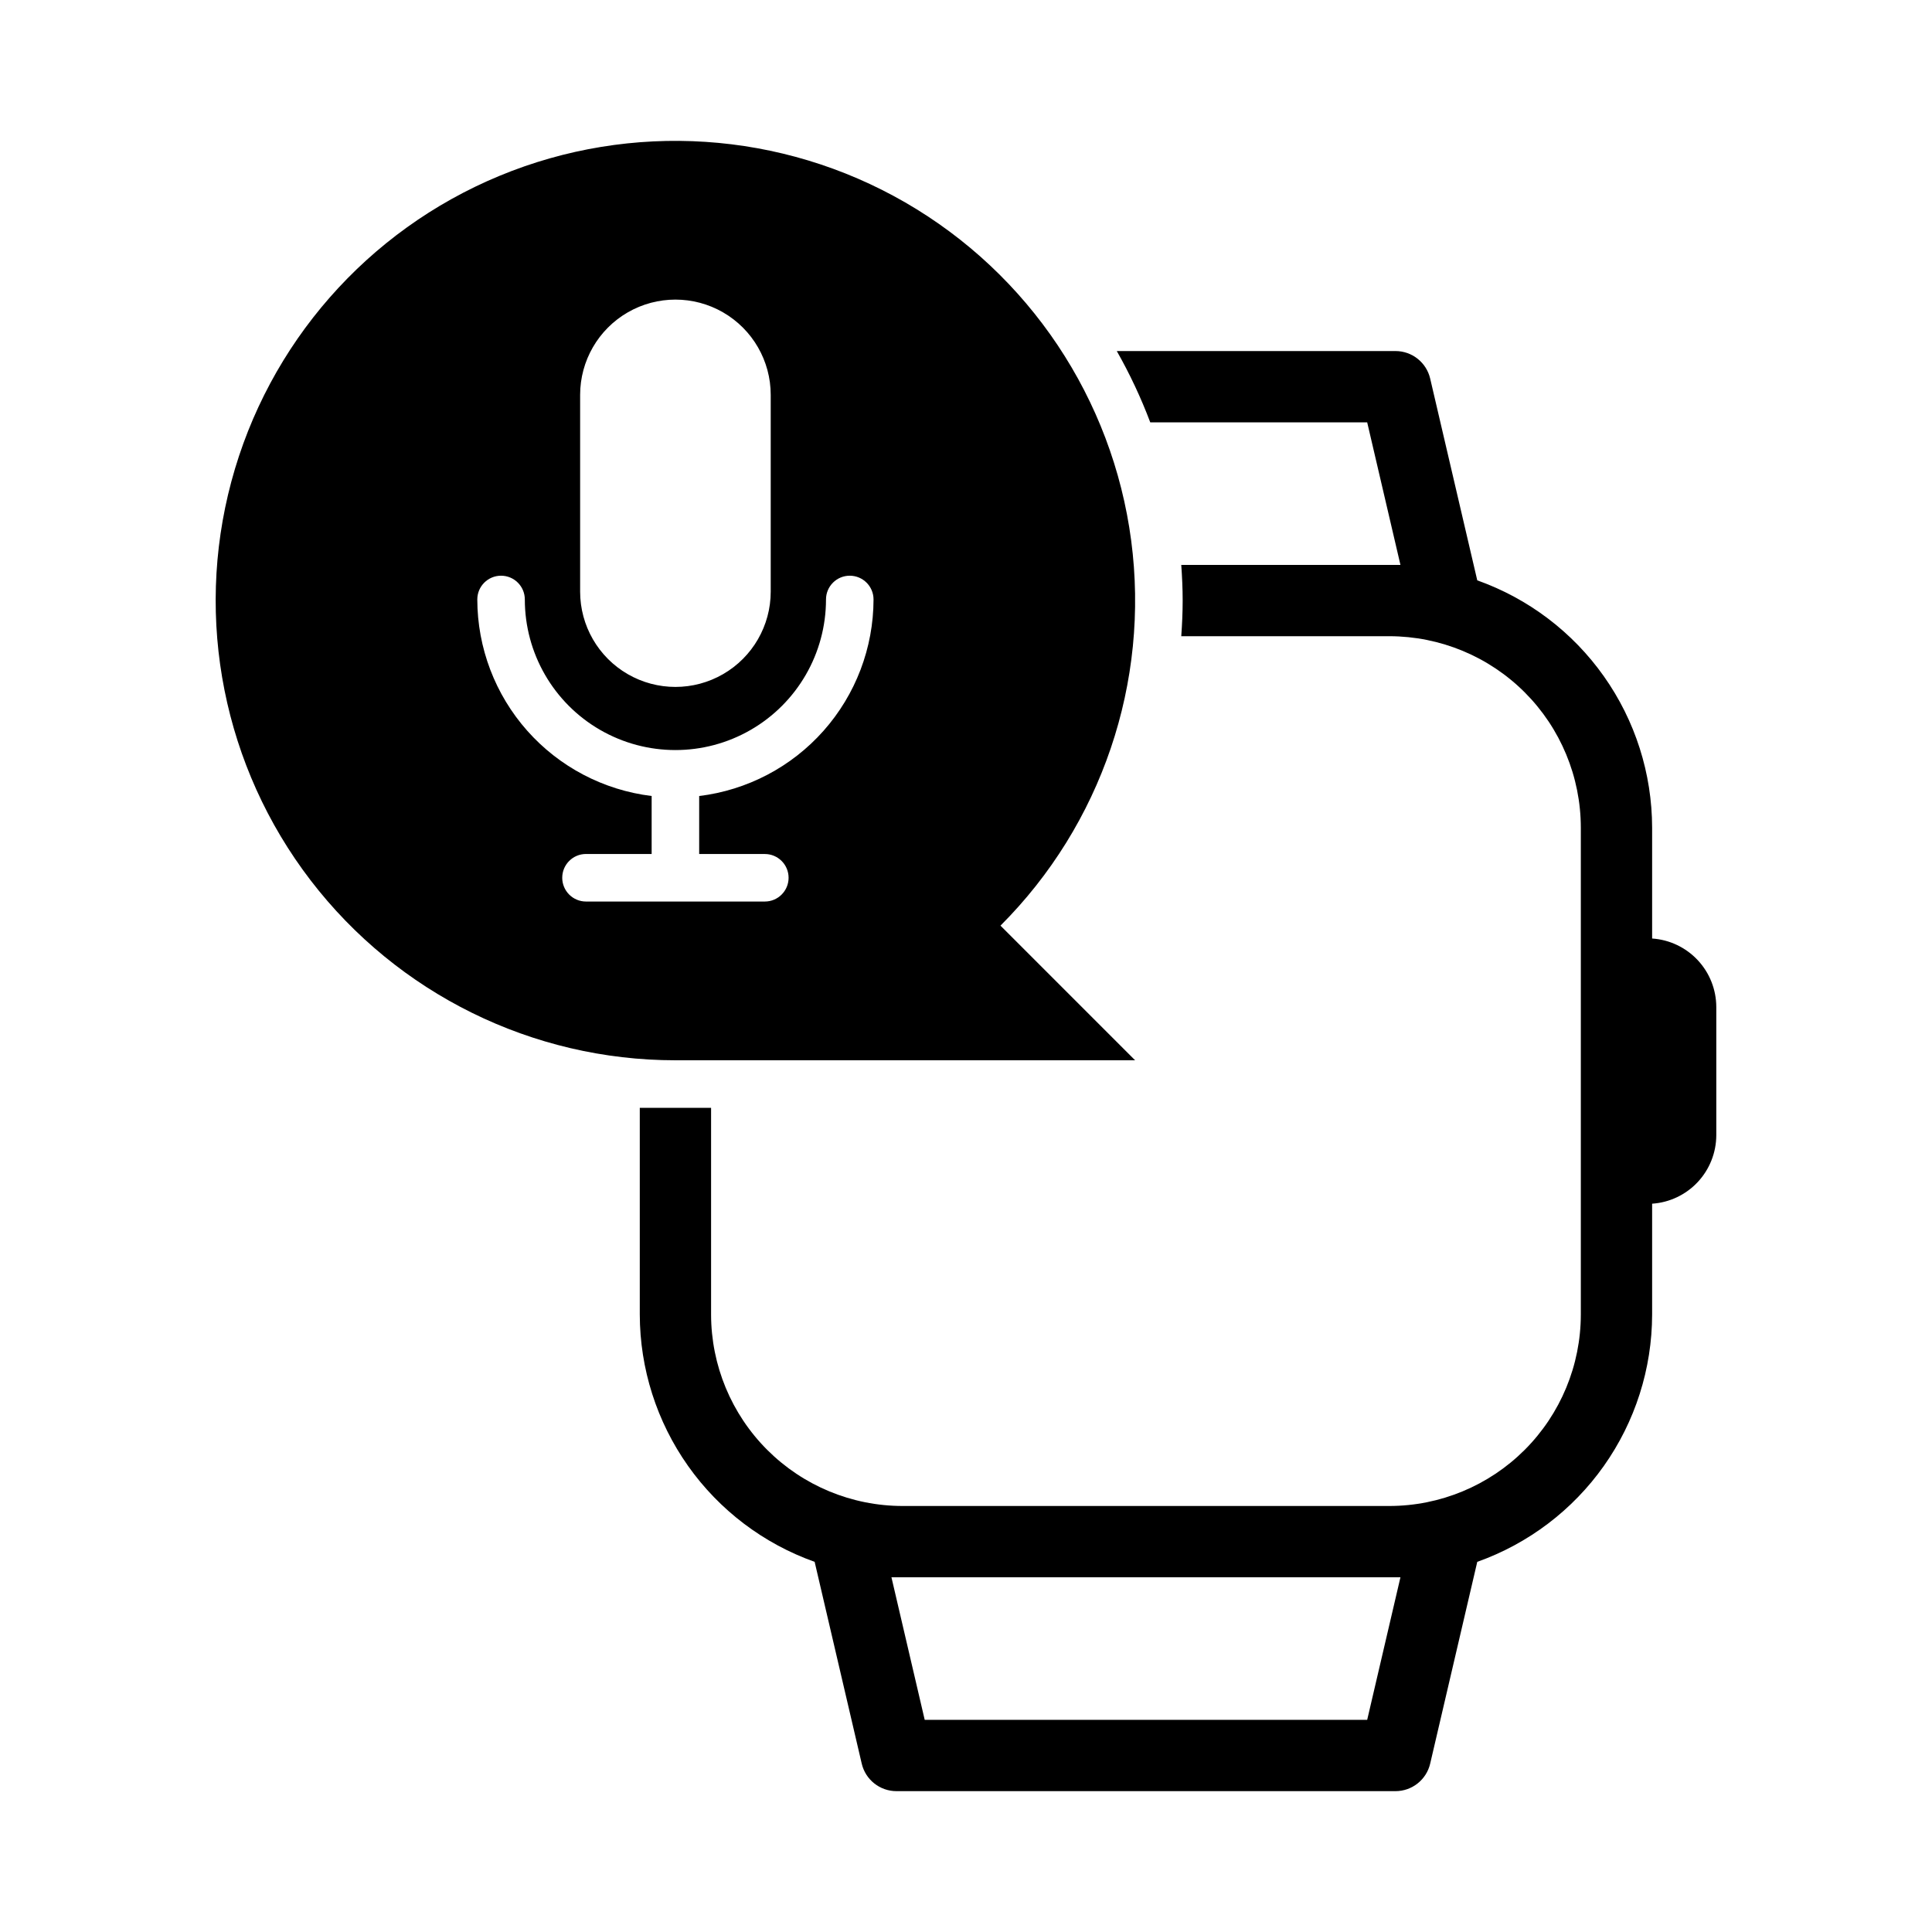
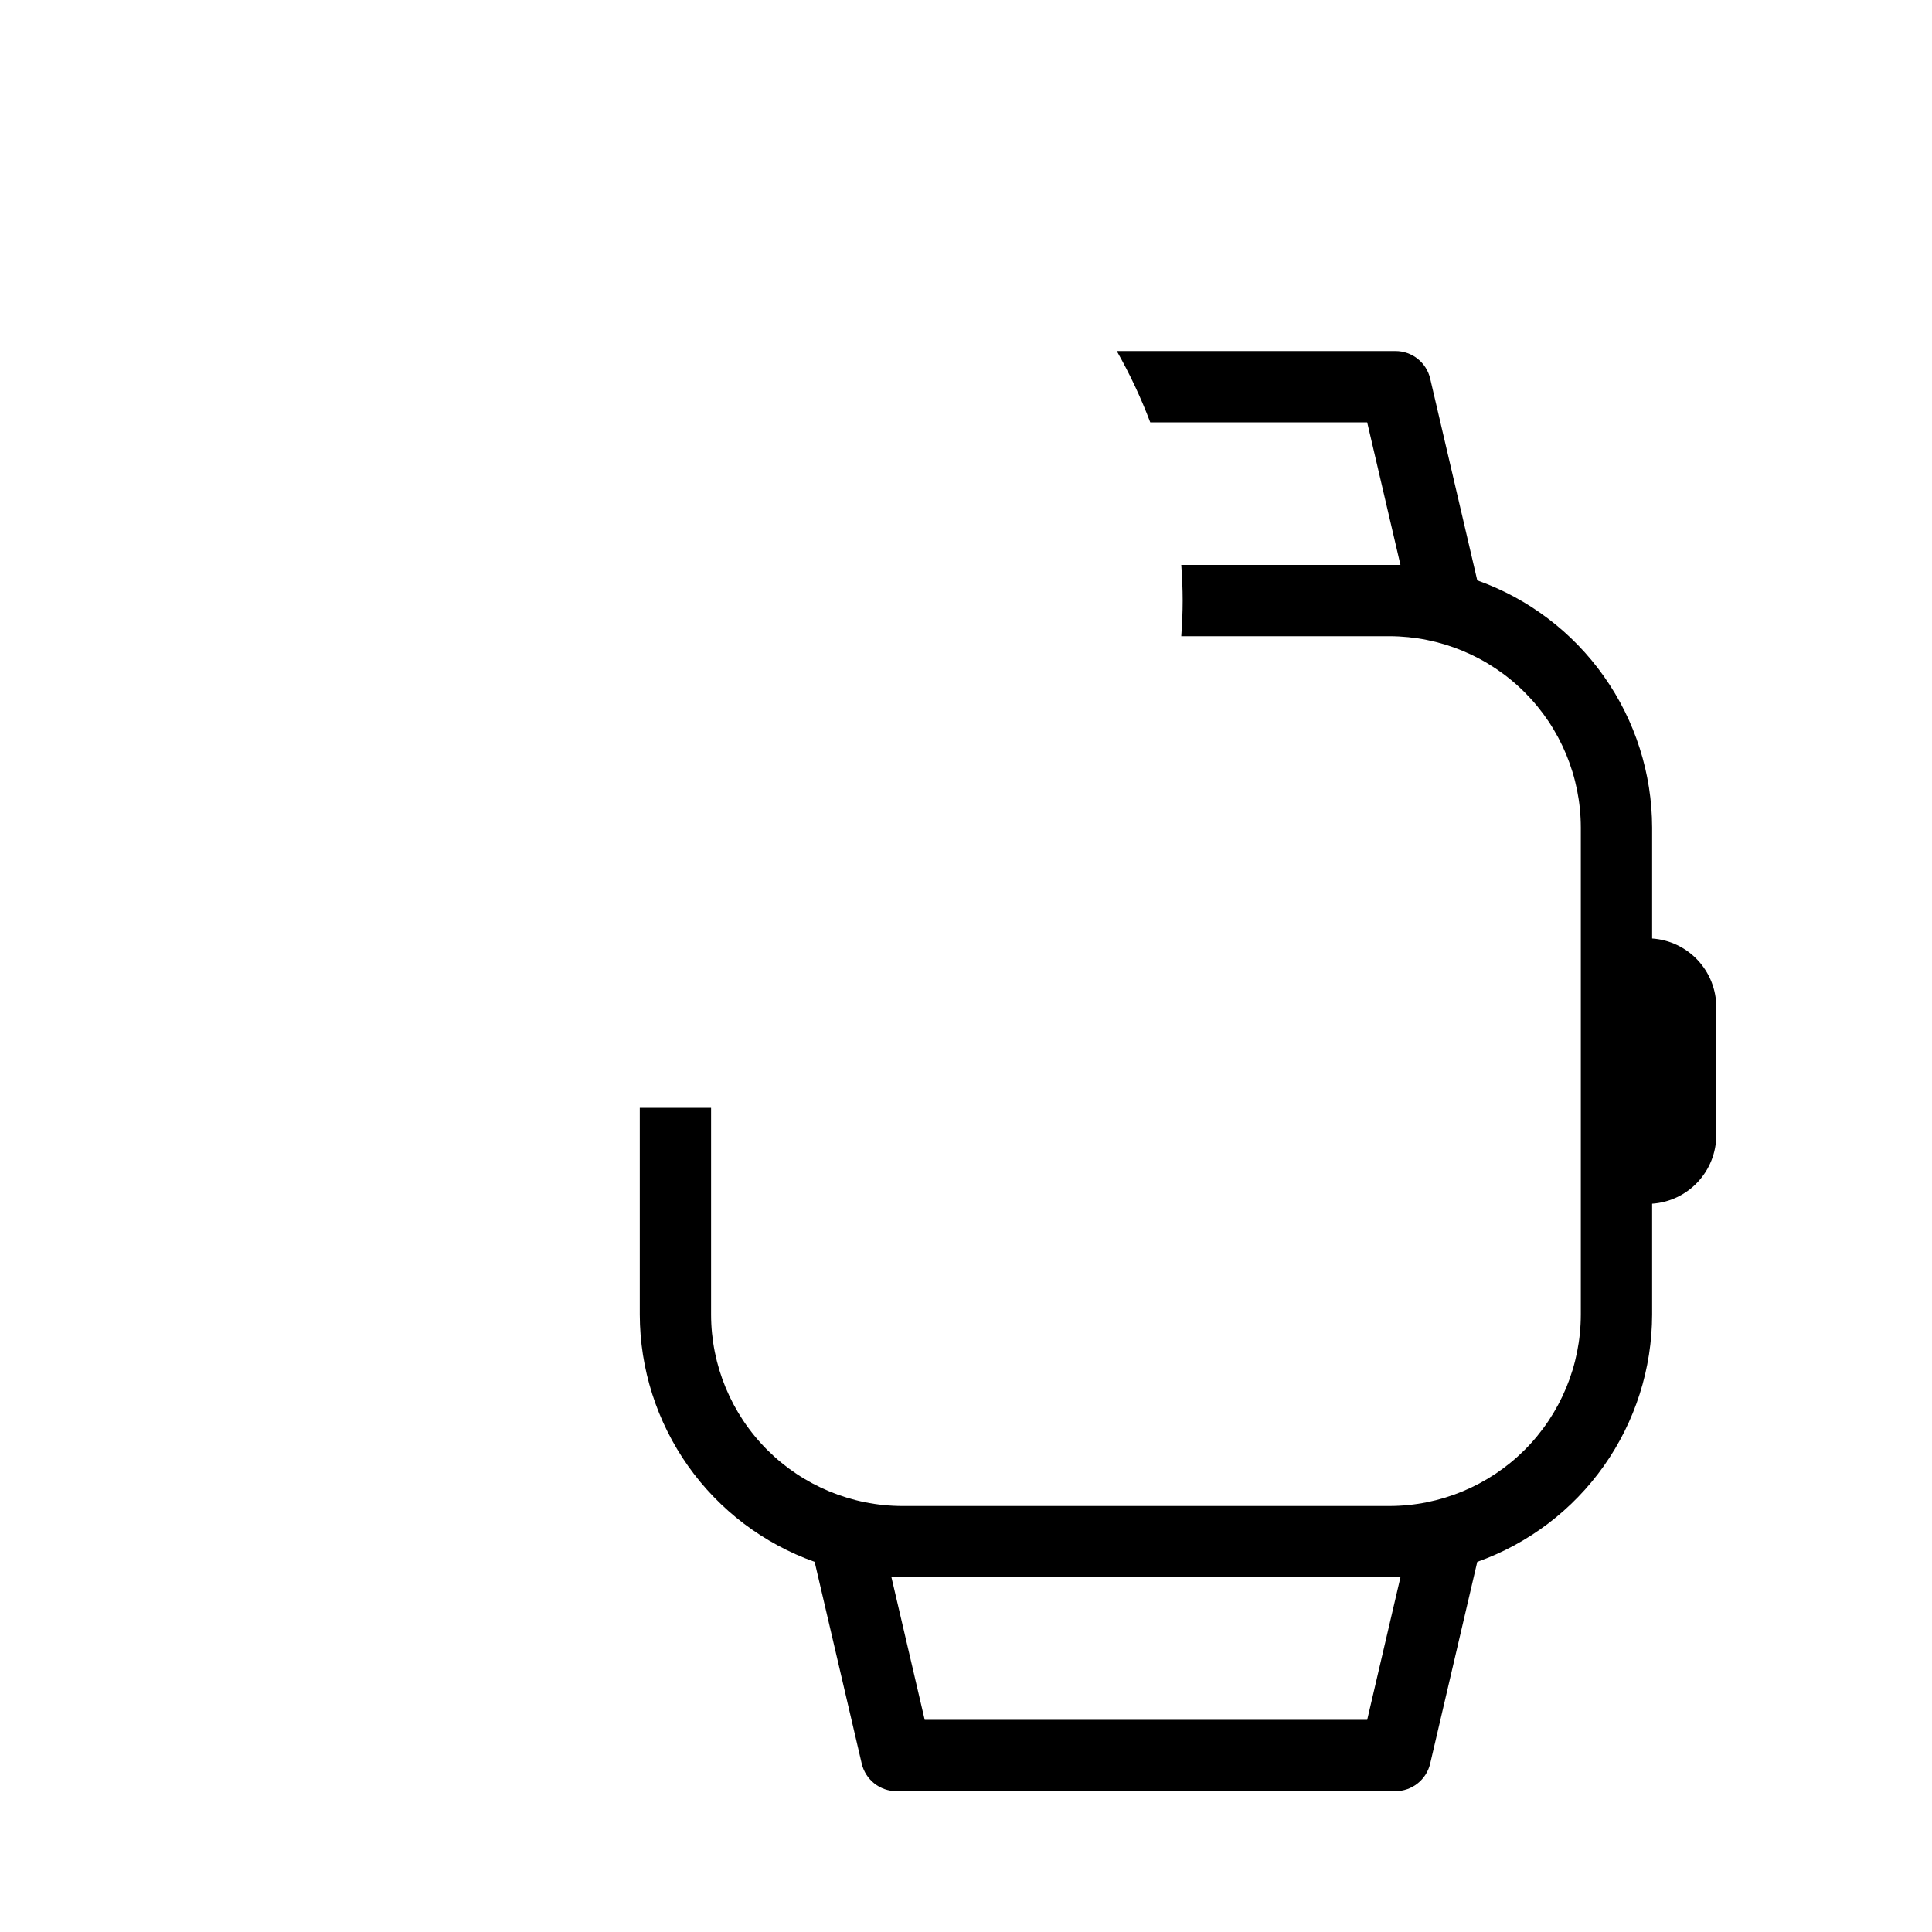
<svg xmlns="http://www.w3.org/2000/svg" fill="#000000" width="800px" height="800px" version="1.1" viewBox="144 144 512 512">
  <g>
    <path d="m581.83 392.71v-29.379c-0.027-14.367-4.492-28.375-12.789-40.105-8.293-11.734-20.012-20.613-33.551-25.426l-12.477-53.469c-0.996-4.277-4.809-7.301-9.199-7.301h-73.855c3.445 6.059 6.41 12.375 8.871 18.895h57.488l8.816 37.785h-58.086c0.219 3.125 0.371 6.266 0.371 9.445s-0.152 6.324-0.371 9.445h55.164c13.449 0.02 26.34 5.367 35.852 14.879 9.508 9.512 14.855 22.402 14.871 35.852v129.04c-0.016 13.449-5.363 26.344-14.875 35.855-9.512 9.508-22.406 14.859-35.855 14.875h-129.03c-13.449-0.016-26.344-5.367-35.855-14.875-9.512-9.512-14.859-22.406-14.875-35.855v-54.785h-18.895v54.785c0.027 14.367 4.492 28.375 12.789 40.109 8.293 11.73 20.012 20.609 33.551 25.422l12.477 53.469c0.996 4.273 4.809 7.301 9.199 7.301h132.25c4.391 0 8.203-3.027 9.199-7.301l12.477-53.469c13.539-4.812 25.258-13.691 33.551-25.422 8.297-11.734 12.762-25.742 12.789-40.109v-29.379c4.602-0.309 8.918-2.356 12.07-5.719 3.156-3.367 4.918-7.805 4.934-12.418v-34.008c-0.016-4.613-1.777-9.047-4.934-12.414-3.156-3.363-7.469-5.41-12.07-5.719zm-75.512 207.07h-117.26l-8.816-37.785h134.89z" />
-     <path d="m444.82 424.99-35.68-35.688c26.781-26.781 39.582-64.496 34.637-102.05-4.945-37.551-27.074-70.664-59.875-89.602-32.801-18.938-72.543-21.539-107.54-7.047-34.992 14.496-61.25 44.441-71.055 81.027-9.801 36.582-2.027 75.645 21.027 105.69 23.059 30.051 58.781 47.664 96.656 47.664zm-147.08-176.34c0-9.02 4.812-17.359 12.625-21.871 7.812-4.508 17.441-4.508 25.254 0 7.816 4.512 12.629 12.852 12.629 21.871v52.137c0 9.02-4.812 17.359-12.629 21.871-7.812 4.512-17.441 4.512-25.254 0-7.812-4.512-12.625-12.852-12.625-21.871zm-4.738 127.96-0.004 0.004c0-3.481 2.82-6.301 6.297-6.301h17.398v-15.367 0.004c-12.727-1.551-24.453-7.699-32.965-17.293-8.508-9.594-13.219-21.969-13.238-34.793 0-3.477 2.816-6.297 6.297-6.297 3.477 0 6.297 2.82 6.297 6.297 0 14.258 7.606 27.434 19.953 34.562 12.348 7.129 27.562 7.129 39.91 0 12.348-7.129 19.953-20.305 19.953-34.562 0-3.477 2.82-6.297 6.297-6.297 3.481 0 6.301 2.82 6.301 6.297-0.02 12.824-4.731 25.199-13.242 34.797-8.508 9.594-20.234 15.742-32.965 17.293v15.367h17.398c3.477 0 6.297 2.816 6.297 6.297 0 3.477-2.82 6.297-6.297 6.297h-47.395c-1.668 0-3.269-0.664-4.453-1.844-1.18-1.184-1.844-2.785-1.844-4.457z" />
  </g>
</svg>